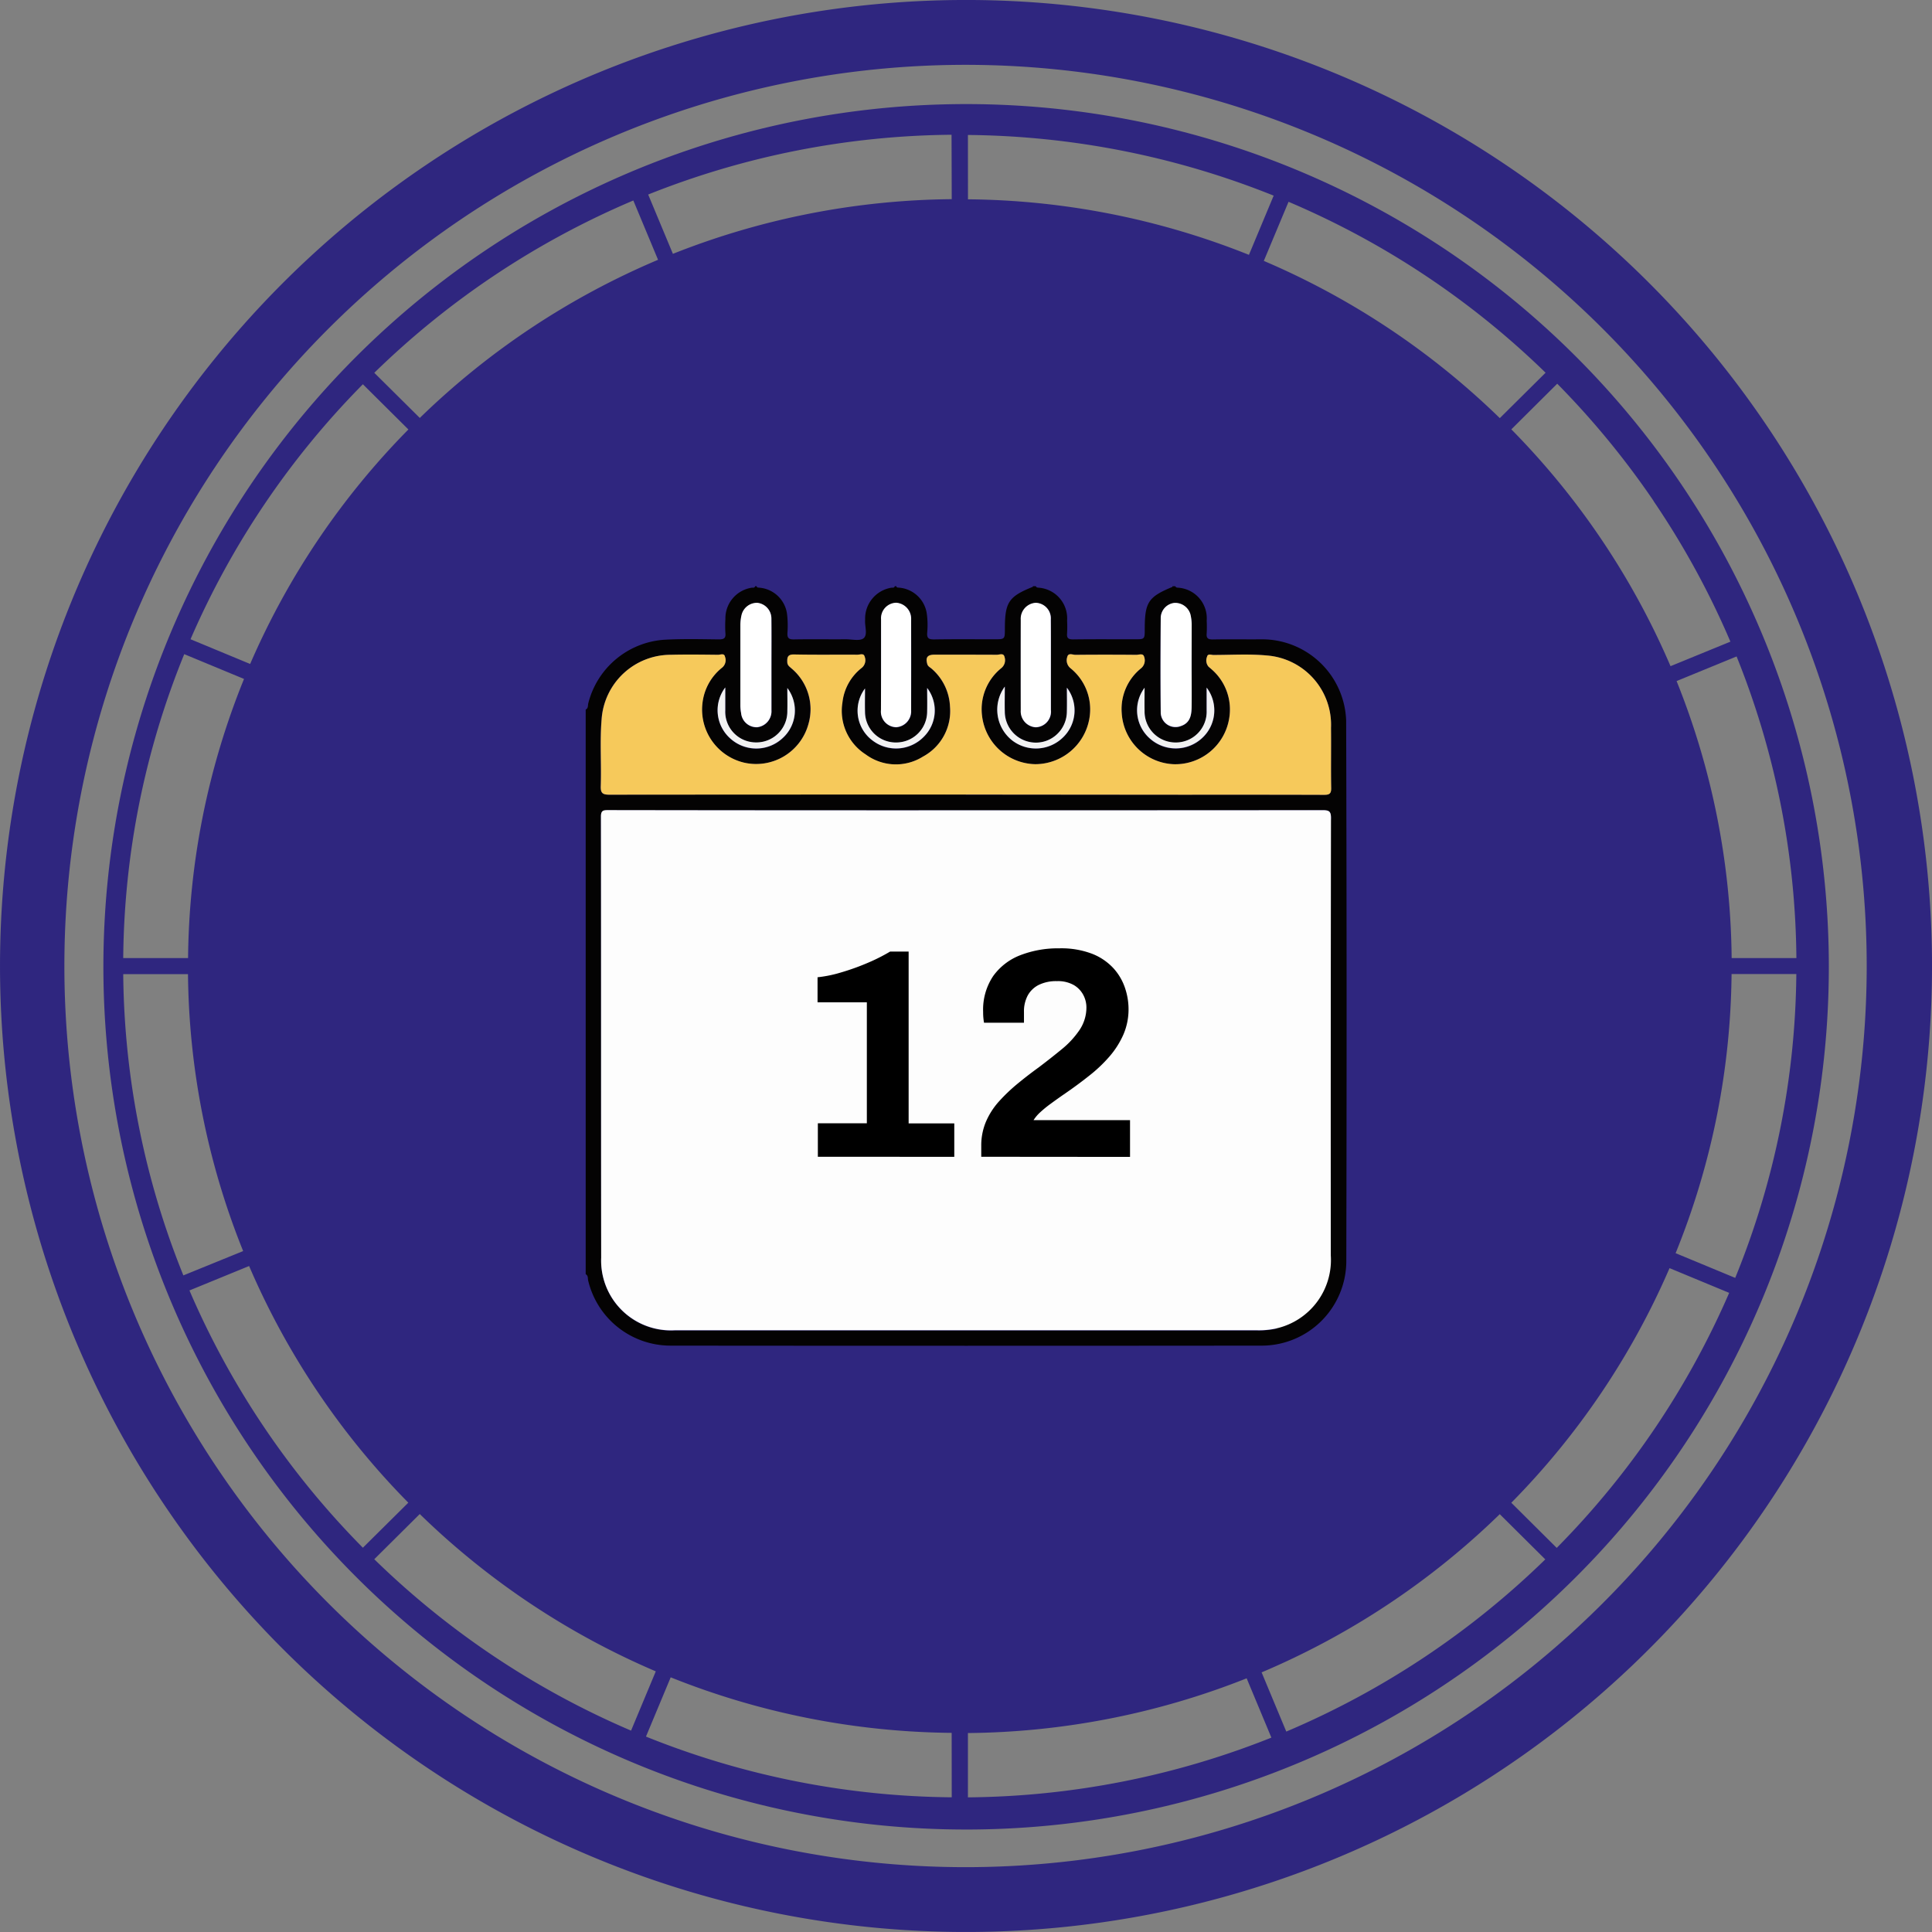
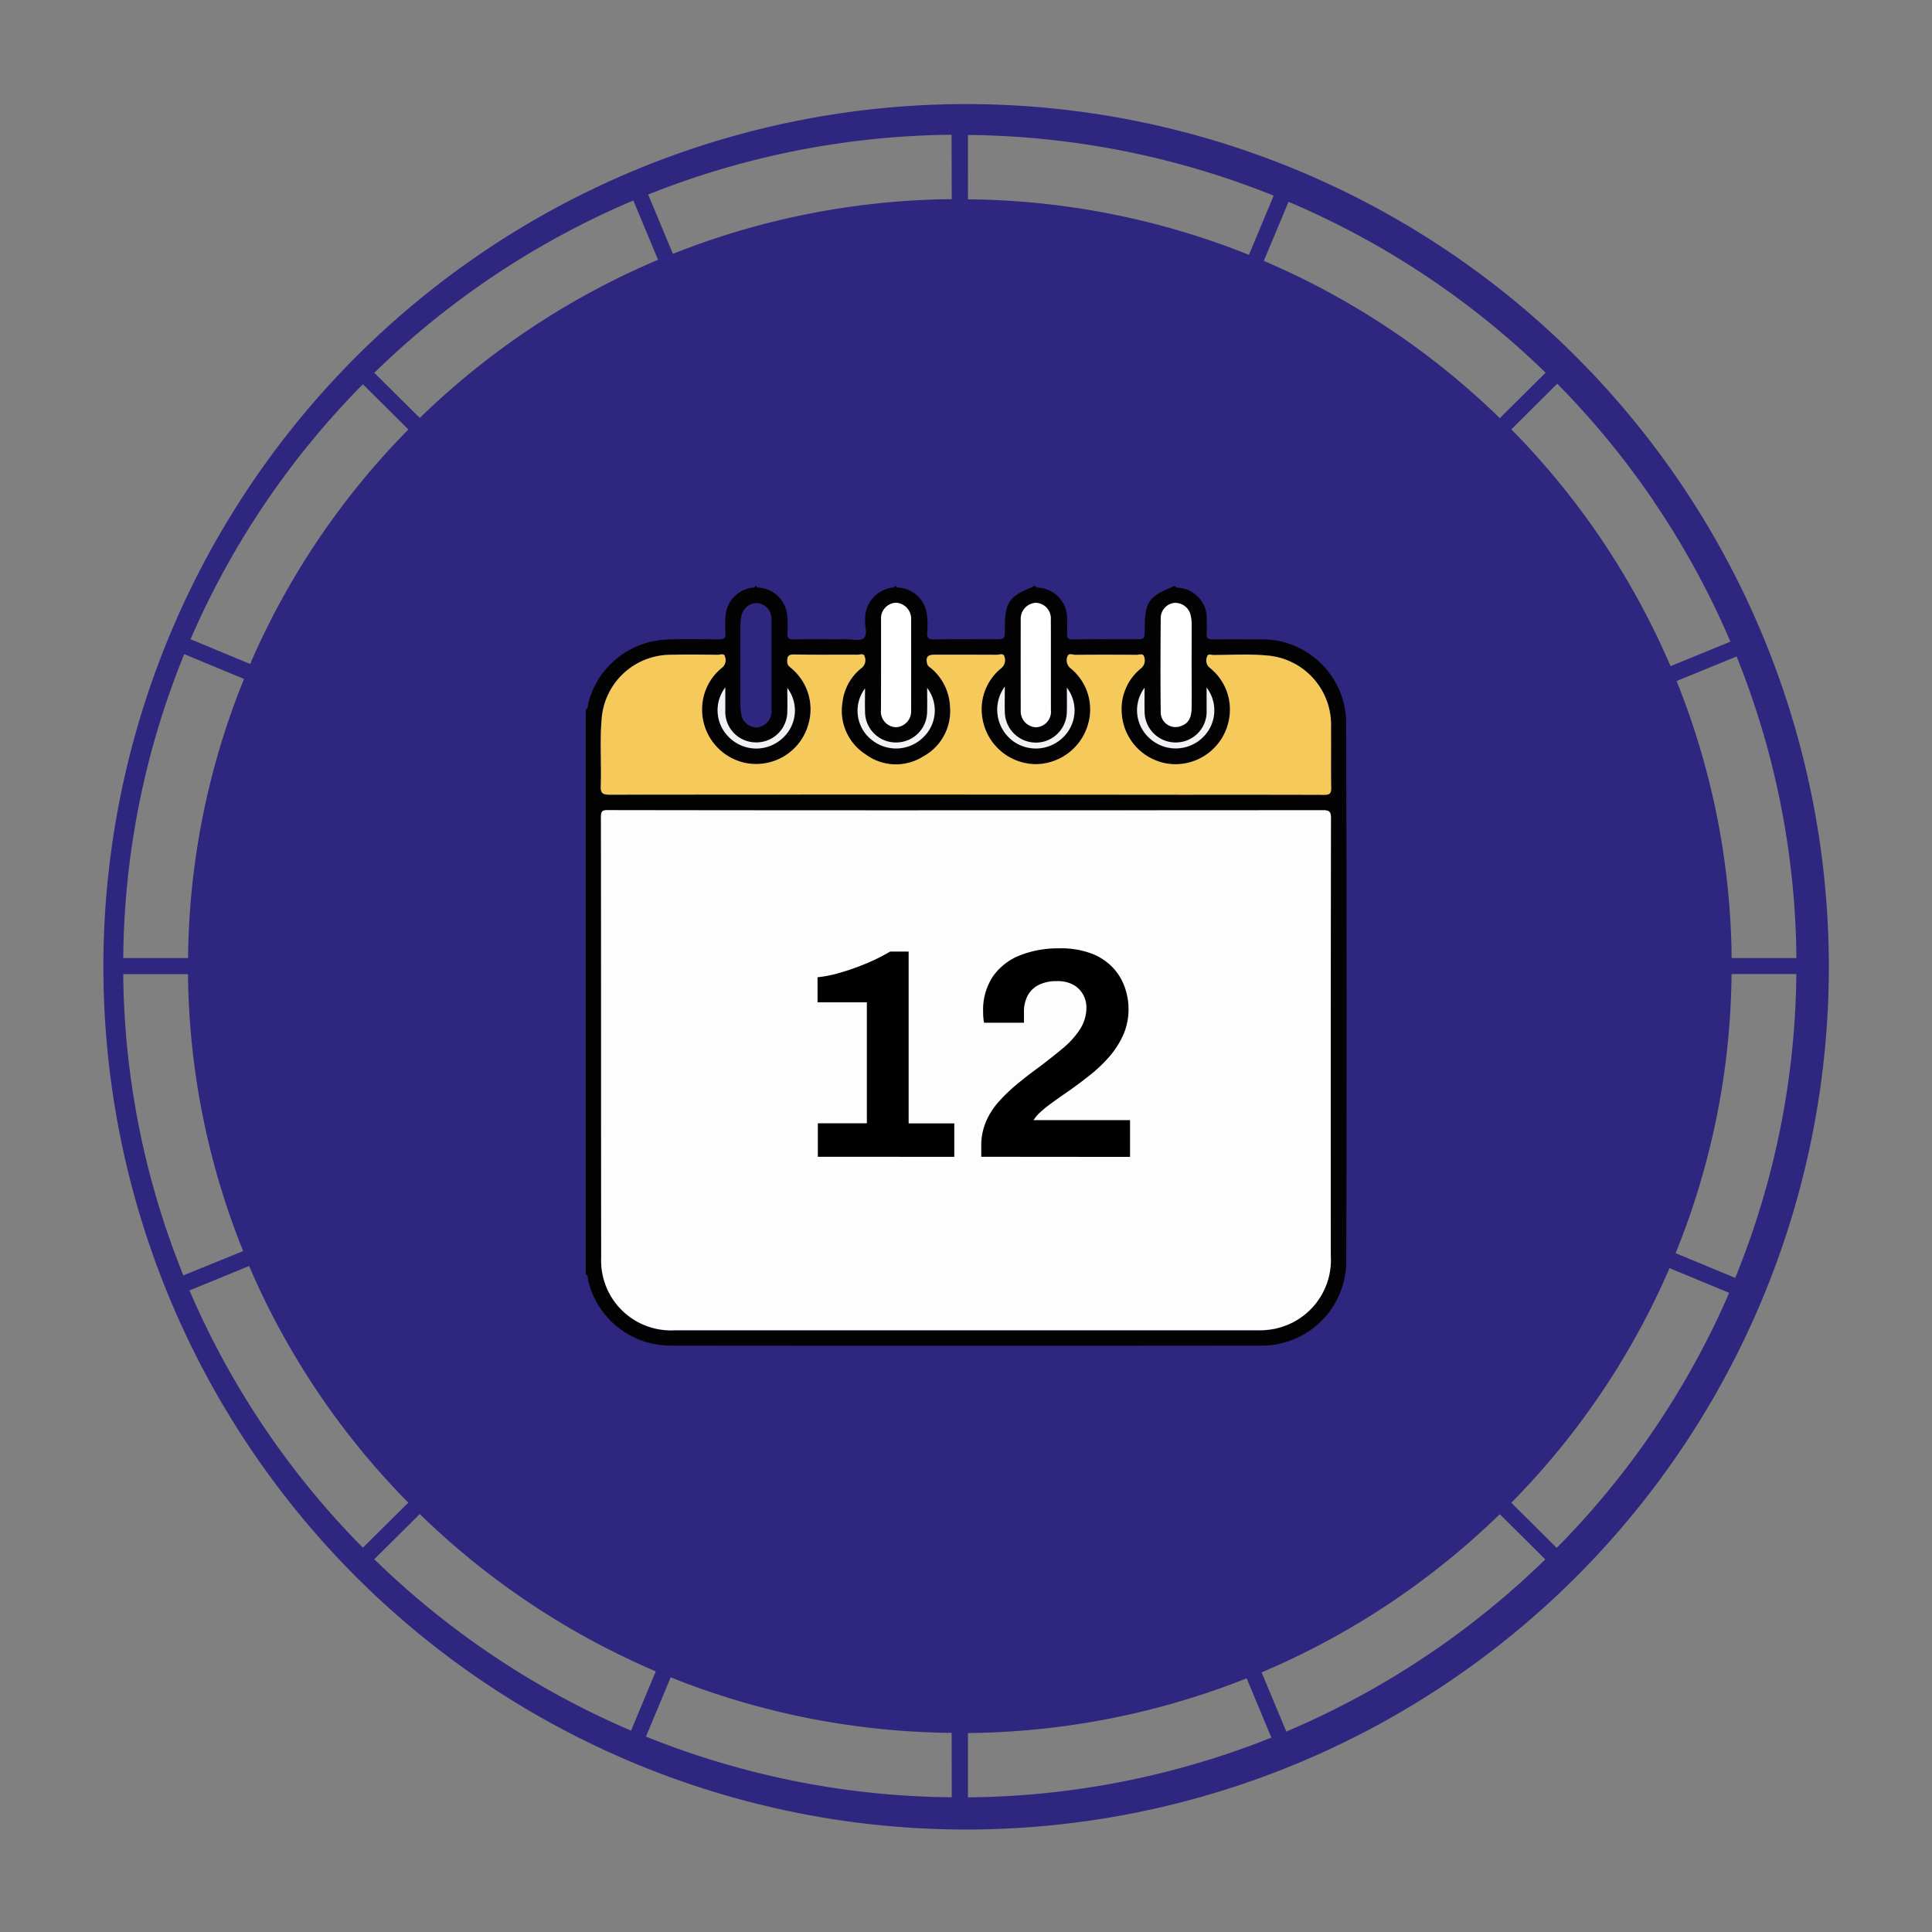
<svg xmlns="http://www.w3.org/2000/svg" width="101.578" height="101.578" viewBox="0 0 101.578 101.578">
  <rect x="0" y="0" width="101.578" height="101.578" fill="#808080" stroke="none" />
  <g id="ic_monthly_horoscope" transform="translate(-342.729 -2649)">
    <g id="Group_6134" data-name="Group 6134" transform="translate(342.729 2649)">
      <g id="Group_6133" data-name="Group 6133">
        <path id="Path_2418" data-name="Path 2418" d="M230.275,60.526a45.359,45.359,0,1,0,7.8,25.395A45.359,45.359,0,0,0,230.275,60.526ZM175.219,45.667l1.3,3.118A40.642,40.642,0,0,0,163.993,57.1L161.6,54.727A44.118,44.118,0,0,1,175.219,45.667ZM161,55.329l2.393,2.377a40.37,40.37,0,0,0-8.32,12.329l-3.135-1.3A43.812,43.812,0,0,1,161,55.329Zm-9.385,14.193,3.136,1.3a39.955,39.955,0,0,0-2.942,14.676H148.4a43.255,43.255,0,0,1,3.207-15.977ZM148.4,86.342h3.405a39.959,39.959,0,0,0,2.9,14.561l-3.143,1.279A43.233,43.233,0,0,1,148.4,86.338Zm3.478,16.633,3.14-1.286a40.362,40.362,0,0,0,8.371,12.443L161,116.5a43.848,43.848,0,0,1-9.121-13.533Zm9.72,14.131,2.393-2.377A40.647,40.647,0,0,0,176.4,123l-1.3,3.116a44.187,44.187,0,0,1-13.5-9.01Zm30.362,12.516a43.99,43.99,0,0,1-16.076-3.192l1.3-3.116a40.668,40.668,0,0,0,14.772,2.92Zm0-84.024A40.651,40.651,0,0,0,177.3,48.472l-1.3-3.118a44,44,0,0,1,15.95-3.143Zm44.413,39.9h-3.408a39.966,39.966,0,0,0-2.895-14.564l3.155-1.294a43.315,43.315,0,0,1,3.144,15.855Zm-7.507-24.018a43.523,43.523,0,0,1,4.034,7.382l-3.148,1.289A40.367,40.367,0,0,0,221.382,57.7l2.413-2.4a44,44,0,0,1,5.069,6.167Zm-5.683-6.758-2.407,2.388a40.631,40.631,0,0,0-12.408-8.267l1.3-3.107a43.99,43.99,0,0,1,13.511,8.983Zm-30.372-12.5a44.174,44.174,0,0,1,16.075,3.19l-1.3,3.113a40.667,40.667,0,0,0-14.772-2.92Zm0,87.406v-3.384a40.7,40.7,0,0,0,14.655-2.878l1.3,3.118a44,44,0,0,1-15.954,3.141Zm16.741-3.456-1.3-3.118a40.659,40.659,0,0,0,12.522-8.318l2.393,2.377a44.177,44.177,0,0,1-13.624,9.056Zm14.221-9.658-2.393-2.378A40.352,40.352,0,0,0,229.7,101.8l3.135,1.3a43.842,43.842,0,0,1-9.065,13.407Zm9.381-14.2-3.135-1.3a39.96,39.96,0,0,0,2.942-14.677h3.405a43.242,43.242,0,0,1-3.212,15.972Z" transform="translate(-141.921 -35.126)" fill="#2f267f" />
-         <path id="Path_2419" data-name="Path 2419" d="M192.453,35.176a50.789,50.789,0,1,0,51.116,50.789A50.789,50.789,0,0,0,192.453,35.176Zm0,98.168a47.38,47.38,0,1,1,47.682-47.38A47.38,47.38,0,0,1,192.453,133.344Z" transform="translate(-141.99 -35.176)" fill="#2f267f" />
      </g>
    </g>
    <g id="Group_10307" data-name="Group 10307" transform="translate(1080.644 2475.189)">
      <g id="NhCnvi.tif" transform="translate(-707.125 204.633)">
        <g id="Group_10298" data-name="Group 10298">
          <path id="Path_44922" data-name="Path 44922" d="M-676.27,204.633h.156c.013.063.06.069.114.076a1.611,1.611,0,0,1,1.529,1.732,6.346,6.346,0,0,1,0,.664c-.027.26.066.33.322.326.846-.016,1.692,0,2.538-.007a4.426,4.426,0,0,1,4.472,4.275q.043,14.2.008,28.391a4.451,4.451,0,0,1-4.465,4.47q-15.521.015-31.042,0a4.453,4.453,0,0,1-4.351-3.414c-.03-.113.01-.267-.132-.342V211.117c.145-.069.107-.225.137-.335a4.435,4.435,0,0,1,4.093-3.341c.92-.046,1.843-.024,2.764-.013.261,0,.381-.046.351-.335a6.354,6.354,0,0,1,0-.739,1.63,1.63,0,0,1,1.372-1.641c.069-.013.162.027.192-.081h.078c.018.089.09.07.151.078a1.6,1.6,0,0,1,1.454,1.437,5.043,5.043,0,0,1,.015.933c-.017.269.064.354.341.349.909-.018,1.818,0,2.727-.008.322,0,.75.107.94-.056.223-.191.049-.632.076-.964,0-.013,0-.026,0-.039a1.644,1.644,0,0,1,1.369-1.649c.068-.014.162.027.191-.082h.078c.019.088.09.07.152.078a1.6,1.6,0,0,1,1.456,1.391,4.395,4.395,0,0,1,.018.972c-.025.307.091.361.371.357,1.052-.017,2.1-.007,3.156-.007.556,0,.556,0,.557-.547,0-1.4.2-1.7,1.464-2.208.008,0,.009-.024.013-.036h.156c.013.063.059.069.113.077a1.616,1.616,0,0,1,1.525,1.733,6.317,6.317,0,0,1,0,.662c-.026.258.063.328.32.325,1.078-.014,2.156-.006,3.234-.006.529,0,.529,0,.529-.538,0-1.408.188-1.694,1.458-2.216C-676.274,204.666-676.274,204.646-676.27,204.633Zm8.335,12.193c0-.357-.1-.418-.43-.417q-9.371.015-18.743.007-9.41,0-18.82,0c-.246,0-.391,0-.391.335.011,7.732,0,15.464.013,23.2a3.67,3.67,0,0,0,3.853,3.813q15.326,0,30.652,0a4.238,4.238,0,0,0,1.006-.1m-16.339-28.069h11.363c2.486,0,4.972,0,7.458.006.271,0,.391-.042.386-.356-.02-1.054,0-2.109-.01-3.163a3.654,3.654,0,0,0-3.373-3.808c-.929-.089-1.873-.029-2.81-.027-.115,0-.3-.084-.334.092a.509.509,0,0,0,.07.515c.056.054.119.1.176.154a2.792,2.792,0,0,1,.913,2.6,2.869,2.869,0,0,1-2.9,2.383,2.858,2.858,0,0,1-2.745-2.683,2.747,2.747,0,0,1,1-2.347.54.54,0,0,0,.177-.621c-.054-.192-.269-.095-.409-.1-1.067-.008-2.134-.01-3.2,0-.146,0-.377-.125-.432.112a.537.537,0,0,0,.169.591,2.778,2.778,0,0,1,.994,2.646,2.893,2.893,0,0,1-2.853,2.4,2.874,2.874,0,0,1-2.786-2.516,2.776,2.776,0,0,1,1.008-2.533.535.535,0,0,0,.165-.592c-.046-.216-.263-.107-.4-.108-1.093-.01-2.186-.006-3.28-.005-.372,0-.476.143-.379.492.036.13.151.173.234.249a2.781,2.781,0,0,1,.96,1.98,2.718,2.718,0,0,1-1.418,2.636,2.675,2.675,0,0,1-3.018-.115,2.719,2.719,0,0,1-1.219-2.731,2.676,2.676,0,0,1,1.02-1.823.516.516,0,0,0,.142-.6c-.043-.176-.246-.086-.374-.087-1.106-.007-2.213.011-3.319-.013-.341-.008-.382.131-.369.407.008.177.128.24.231.335a2.8,2.8,0,0,1,.874,2.938,2.851,2.851,0,0,1-3.372,2.009,2.867,2.867,0,0,1-2.186-3.19,2.779,2.779,0,0,1,1.037-1.816.509.509,0,0,0,.139-.566c-.038-.2-.239-.1-.363-.1-.833-.009-1.666-.019-2.5,0a3.644,3.644,0,0,0-3.623,3.393c-.1,1.168-.005,2.342-.045,3.513-.012.362.095.45.451.45Q-696.506,215.577-687.134,215.585Zm-10.221-6.807c0-.818.006-1.637,0-2.455a.828.828,0,0,0-.738-.817.835.835,0,0,0-.837.666,2.378,2.378,0,0,0-.056.5q-.006,2.1,0,4.209a2.224,2.224,0,0,0,.038.424.818.818,0,0,0,.849.74.845.845,0,0,0,.746-.889C-697.351,210.363-697.355,209.57-697.356,208.778Zm22.091.015c0-.714,0-1.429,0-2.143a2.334,2.334,0,0,0-.066-.538.835.835,0,0,0-.848-.6.809.809,0,0,0-.713.758c-.009,1.675-.015,3.351,0,5.027a.778.778,0,0,0,1.063.687c.475-.161.551-.554.56-.967C-675.254,210.274-675.265,209.533-675.265,208.793Zm-16.328-.037c0,.794,0,1.587,0,2.38a.822.822,0,0,0,.8.91.84.84,0,0,0,.784-.892q.005-2.38,0-4.76a.842.842,0,0,0-.786-.891.817.817,0,0,0-.794.873C-691.6,207.17-691.592,207.963-691.592,208.756Zm8.929.039c0-.806,0-1.613,0-2.419a.817.817,0,0,0-.794-.873.842.842,0,0,0-.786.891q-.005,2.38,0,4.76a.84.84,0,0,0,.785.892.823.823,0,0,0,.8-.91C-682.661,210.356-682.663,209.575-682.664,208.8Zm-17.12,1.159a1.983,1.983,0,0,0,.269,2.686,2.029,2.029,0,0,0,2.733-.009,1.958,1.958,0,0,0,.262-2.647c0,.44.009.822,0,1.2a1.627,1.627,0,0,1-1.65,1.661,1.616,1.616,0,0,1-1.613-1.69C-699.786,210.78-699.783,210.4-699.783,209.954Zm10.615.029c0,.438.009.836,0,1.233a1.626,1.626,0,0,1-1.6,1.631,1.619,1.619,0,0,1-1.667-1.6c-.012-.413,0-.827,0-1.24a1.95,1.95,0,0,0,.414,2.749,2.035,2.035,0,0,0,2.667-.2A1.948,1.948,0,0,0-689.168,209.983Zm7.348-.014c0,.456.009.866,0,1.275a1.641,1.641,0,0,1-1.049,1.5,1.635,1.635,0,0,1-2.214-1.525c-.012-.4,0-.8,0-1.314a2.057,2.057,0,0,0,.388,2.829,2.04,2.04,0,0,0,2.67-.156A1.967,1.967,0,0,0-681.821,209.969Zm4.083,0a1.975,1.975,0,0,0,.3,2.691,2.037,2.037,0,0,0,2.734-.051,1.975,1.975,0,0,0,.23-2.643c0,.428,0,.812,0,1.2a1.619,1.619,0,0,1-1.619,1.685,1.629,1.629,0,0,1-1.644-1.667C-677.745,210.8-677.737,210.427-677.737,209.97Z" transform="translate(707.125 -204.633)" fill="#040303" />
          <path id="Path_44923" data-name="Path 44923" d="M-685.863,234.629q9.371,0,18.743-.007c.33,0,.431.061.43.417q-.019,11.5-.01,23a3.69,3.69,0,0,1-2.85,3.827,4.24,4.24,0,0,1-1.006.1q-15.325,0-30.652,0a3.67,3.67,0,0,1-3.853-3.813c-.01-7.732,0-15.464-.013-23.2,0-.337.145-.335.391-.335Q-695.273,234.633-685.863,234.629Z" transform="translate(705.879 -222.847)" fill="#fdfdfd" />
          <path id="Path_44924" data-name="Path 44924" d="M-685.905,221.112q-9.371,0-18.743.008c-.357,0-.463-.088-.451-.45.04-1.171-.053-2.345.045-3.513a3.644,3.644,0,0,1,3.623-3.393c.833-.02,1.666-.009,2.5,0,.124,0,.325-.1.363.1a.509.509,0,0,1-.139.566,2.779,2.779,0,0,0-1.037,1.816,2.867,2.867,0,0,0,2.186,3.19,2.851,2.851,0,0,0,3.372-2.009,2.8,2.8,0,0,0-.875-2.938c-.1-.094-.223-.158-.231-.335-.013-.276.028-.415.369-.407,1.106.024,2.213.006,3.319.013.128,0,.331-.089.374.087a.516.516,0,0,1-.142.6,2.676,2.676,0,0,0-1.02,1.823A2.719,2.719,0,0,0-691.174,219a2.675,2.675,0,0,0,3.018.115,2.718,2.718,0,0,0,1.418-2.636,2.781,2.781,0,0,0-.96-1.98c-.083-.076-.2-.119-.234-.249-.1-.349.007-.492.379-.492,1.094,0,2.187,0,3.28.005.135,0,.351-.108.4.108a.536.536,0,0,1-.165.592A2.776,2.776,0,0,0-685.049,217a2.874,2.874,0,0,0,2.786,2.516,2.893,2.893,0,0,0,2.853-2.4,2.778,2.778,0,0,0-.994-2.646.537.537,0,0,1-.169-.591c.055-.237.286-.11.432-.112,1.067-.011,2.135-.01,3.2,0,.14,0,.355-.1.409.1a.54.54,0,0,1-.177.621,2.747,2.747,0,0,0-1,2.347,2.858,2.858,0,0,0,2.745,2.683,2.869,2.869,0,0,0,2.9-2.383,2.792,2.792,0,0,0-.913-2.6c-.057-.053-.121-.1-.176-.154a.509.509,0,0,1-.07-.515c.036-.176.219-.092.334-.092.937,0,1.881-.061,2.81.027a3.654,3.654,0,0,1,3.373,3.808c.013,1.054-.01,2.109.01,3.163.006.314-.114.357-.386.356-2.486-.009-4.972-.006-7.458-.006Z" transform="translate(705.896 -210.16)" fill="#f6c95b" />
-           <path id="Path_44925" data-name="Path 44925" d="M-684.775,210.125c0,.792,0,1.585,0,2.377a.845.845,0,0,1-.746.889.818.818,0,0,1-.849-.74,2.224,2.224,0,0,1-.039-.424q0-2.1,0-4.209a2.374,2.374,0,0,1,.056-.5.835.835,0,0,1,.837-.666.828.828,0,0,1,.738.817C-684.769,208.488-684.775,209.306-684.775,210.125Z" transform="translate(694.545 -205.98)" fill="#fff" />
          <path id="Path_44926" data-name="Path 44926" d="M-628.519,210.141c0,.741.011,1.481,0,2.221-.009.413-.084.806-.56.967a.778.778,0,0,1-1.063-.687c-.018-1.675-.013-3.351,0-5.027a.808.808,0,0,1,.713-.758.835.835,0,0,1,.848.6,2.337,2.337,0,0,1,.066.538C-628.515,208.712-628.519,209.426-628.519,210.141Z" transform="translate(660.38 -205.981)" fill="#fff" />
          <path id="Path_44927" data-name="Path 44927" d="M-667.569,210.1c0-.793,0-1.586,0-2.38a.817.817,0,0,1,.794-.873.842.842,0,0,1,.786.891q.005,2.38,0,4.76a.84.84,0,0,1-.785.892.822.822,0,0,1-.8-.91C-667.571,211.689-667.569,210.9-667.569,210.1Z" transform="translate(683.102 -205.979)" fill="#fff" />
          <path id="Path_44928" data-name="Path 44928" d="M-647.278,210.142c0,.78,0,1.561,0,2.341a.823.823,0,0,1-.8.91.84.84,0,0,1-.785-.892q-.005-2.38,0-4.76a.842.842,0,0,1,.786-.891.817.817,0,0,1,.794.873C-647.275,208.529-647.278,209.335-647.278,210.142Z" transform="translate(671.74 -205.979)" fill="#fff" />
          <path id="Path_44929" data-name="Path 44929" d="M-689.05,218.184c0,.449,0,.827,0,1.2a1.616,1.616,0,0,0,1.613,1.69,1.627,1.627,0,0,0,1.65-1.661c.011-.382,0-.764,0-1.2a1.958,1.958,0,0,1-.262,2.647,2.029,2.029,0,0,1-2.733.009A1.983,1.983,0,0,1-689.05,218.184Z" transform="translate(696.392 -212.863)" fill="#f1f1f1" />
          <path id="Path_44930" data-name="Path 44930" d="M-667.044,218.258a1.948,1.948,0,0,1-.187,2.573,2.035,2.035,0,0,1-2.667.2,1.95,1.95,0,0,1-.414-2.749c0,.413-.01.827,0,1.24a1.619,1.619,0,0,0,1.667,1.6,1.626,1.626,0,0,0,1.6-1.632C-667.035,219.094-667.044,218.7-667.044,218.258Z" transform="translate(685.001 -212.908)" fill="#f2f2f2" />
          <path id="Path_44931" data-name="Path 44931" d="M-648.332,218.13a1.967,1.967,0,0,1-.208,2.614,2.04,2.04,0,0,1-2.67.156,2.057,2.057,0,0,1-.388-2.829c0,.511-.01.913,0,1.314a1.635,1.635,0,0,0,2.214,1.525,1.641,1.641,0,0,0,1.049-1.5C-648.323,219-648.332,218.587-648.332,218.13Z" transform="translate(673.636 -212.794)" fill="#f2f2f2" />
          <path id="Path_44932" data-name="Path 44932" d="M-632.894,218.219c0,.457-.008.835,0,1.211a1.629,1.629,0,0,0,1.644,1.667,1.619,1.619,0,0,0,1.619-1.685c0-.384,0-.768,0-1.2a1.975,1.975,0,0,1-.23,2.643,2.037,2.037,0,0,1-2.734.051A1.975,1.975,0,0,1-632.894,218.219Z" transform="translate(662.282 -212.883)" fill="#f1f1f1" />
        </g>
      </g>
      <g id="Group_10299" data-name="Group 10299" transform="translate(-694.931 223.667)">
        <path id="Path_44933" data-name="Path 44933" d="M-676.054,264.338v-1.759h2.576v-6.361h-2.592V254.9a6.576,6.576,0,0,0,1.2-.243,12.206,12.206,0,0,0,1.374-.487,9.717,9.717,0,0,0,1.241-.62h.974v9.032h2.4v1.759Z" transform="translate(676.07 -253.375)" />
        <path id="Path_44934" data-name="Path 44934" d="M-654.15,264.071v-.565a3.207,3.207,0,0,1,.251-1.288,3.889,3.889,0,0,1,.691-1.068,9.124,9.124,0,0,1,.974-.926q.534-.44,1.1-.849.644-.487,1.217-.958a4.684,4.684,0,0,0,.935-1.013,2.121,2.121,0,0,0,.361-1.2,1.4,1.4,0,0,0-.157-.628,1.319,1.319,0,0,0-.495-.527,1.684,1.684,0,0,0-.9-.212,2.062,2.062,0,0,0-.958.2,1.353,1.353,0,0,0-.573.549,1.772,1.772,0,0,0-.2.872v.565h-2.1c-.011-.052-.021-.126-.031-.219a3.165,3.165,0,0,1-.016-.346,3.169,3.169,0,0,1,.526-1.885,3.139,3.139,0,0,1,1.429-1.1,5.484,5.484,0,0,1,2.05-.361,4.532,4.532,0,0,1,1.736.291,3.017,3.017,0,0,1,1.123.77,2.919,2.919,0,0,1,.6,1.037,3.486,3.486,0,0,1,.181,1.076,3.346,3.346,0,0,1-.267,1.351,4.582,4.582,0,0,1-.723,1.147,7.6,7.6,0,0,1-1.084,1.029q-.628.5-1.335.982-.362.251-.683.487a6.082,6.082,0,0,0-.55.448,2.048,2.048,0,0,0-.353.416h5.073v1.932Z" transform="translate(662.757 -253.108)" />
      </g>
    </g>
  </g>
</svg>